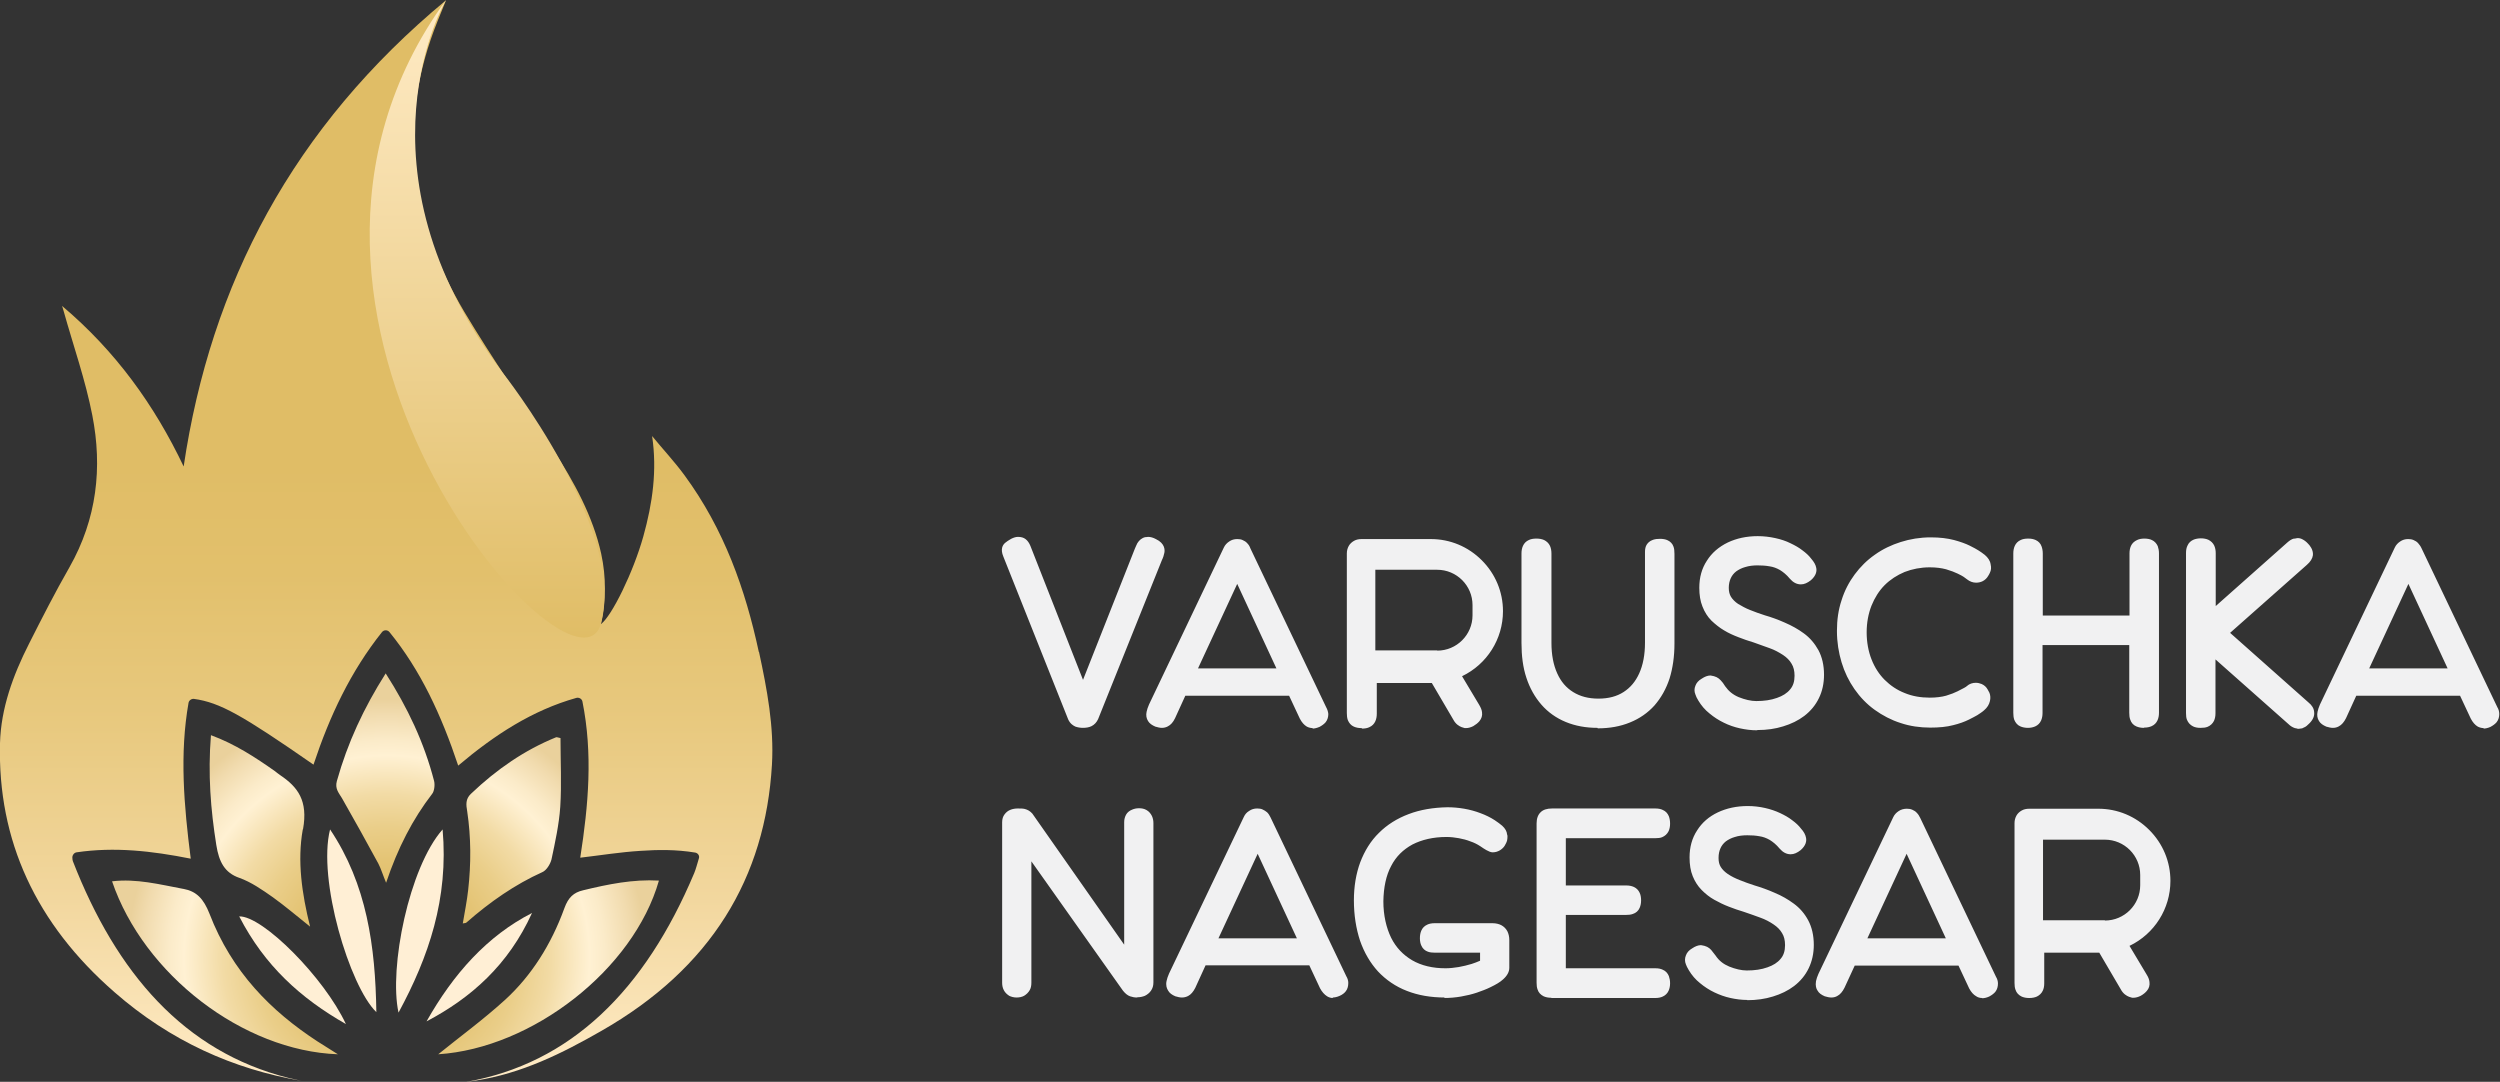
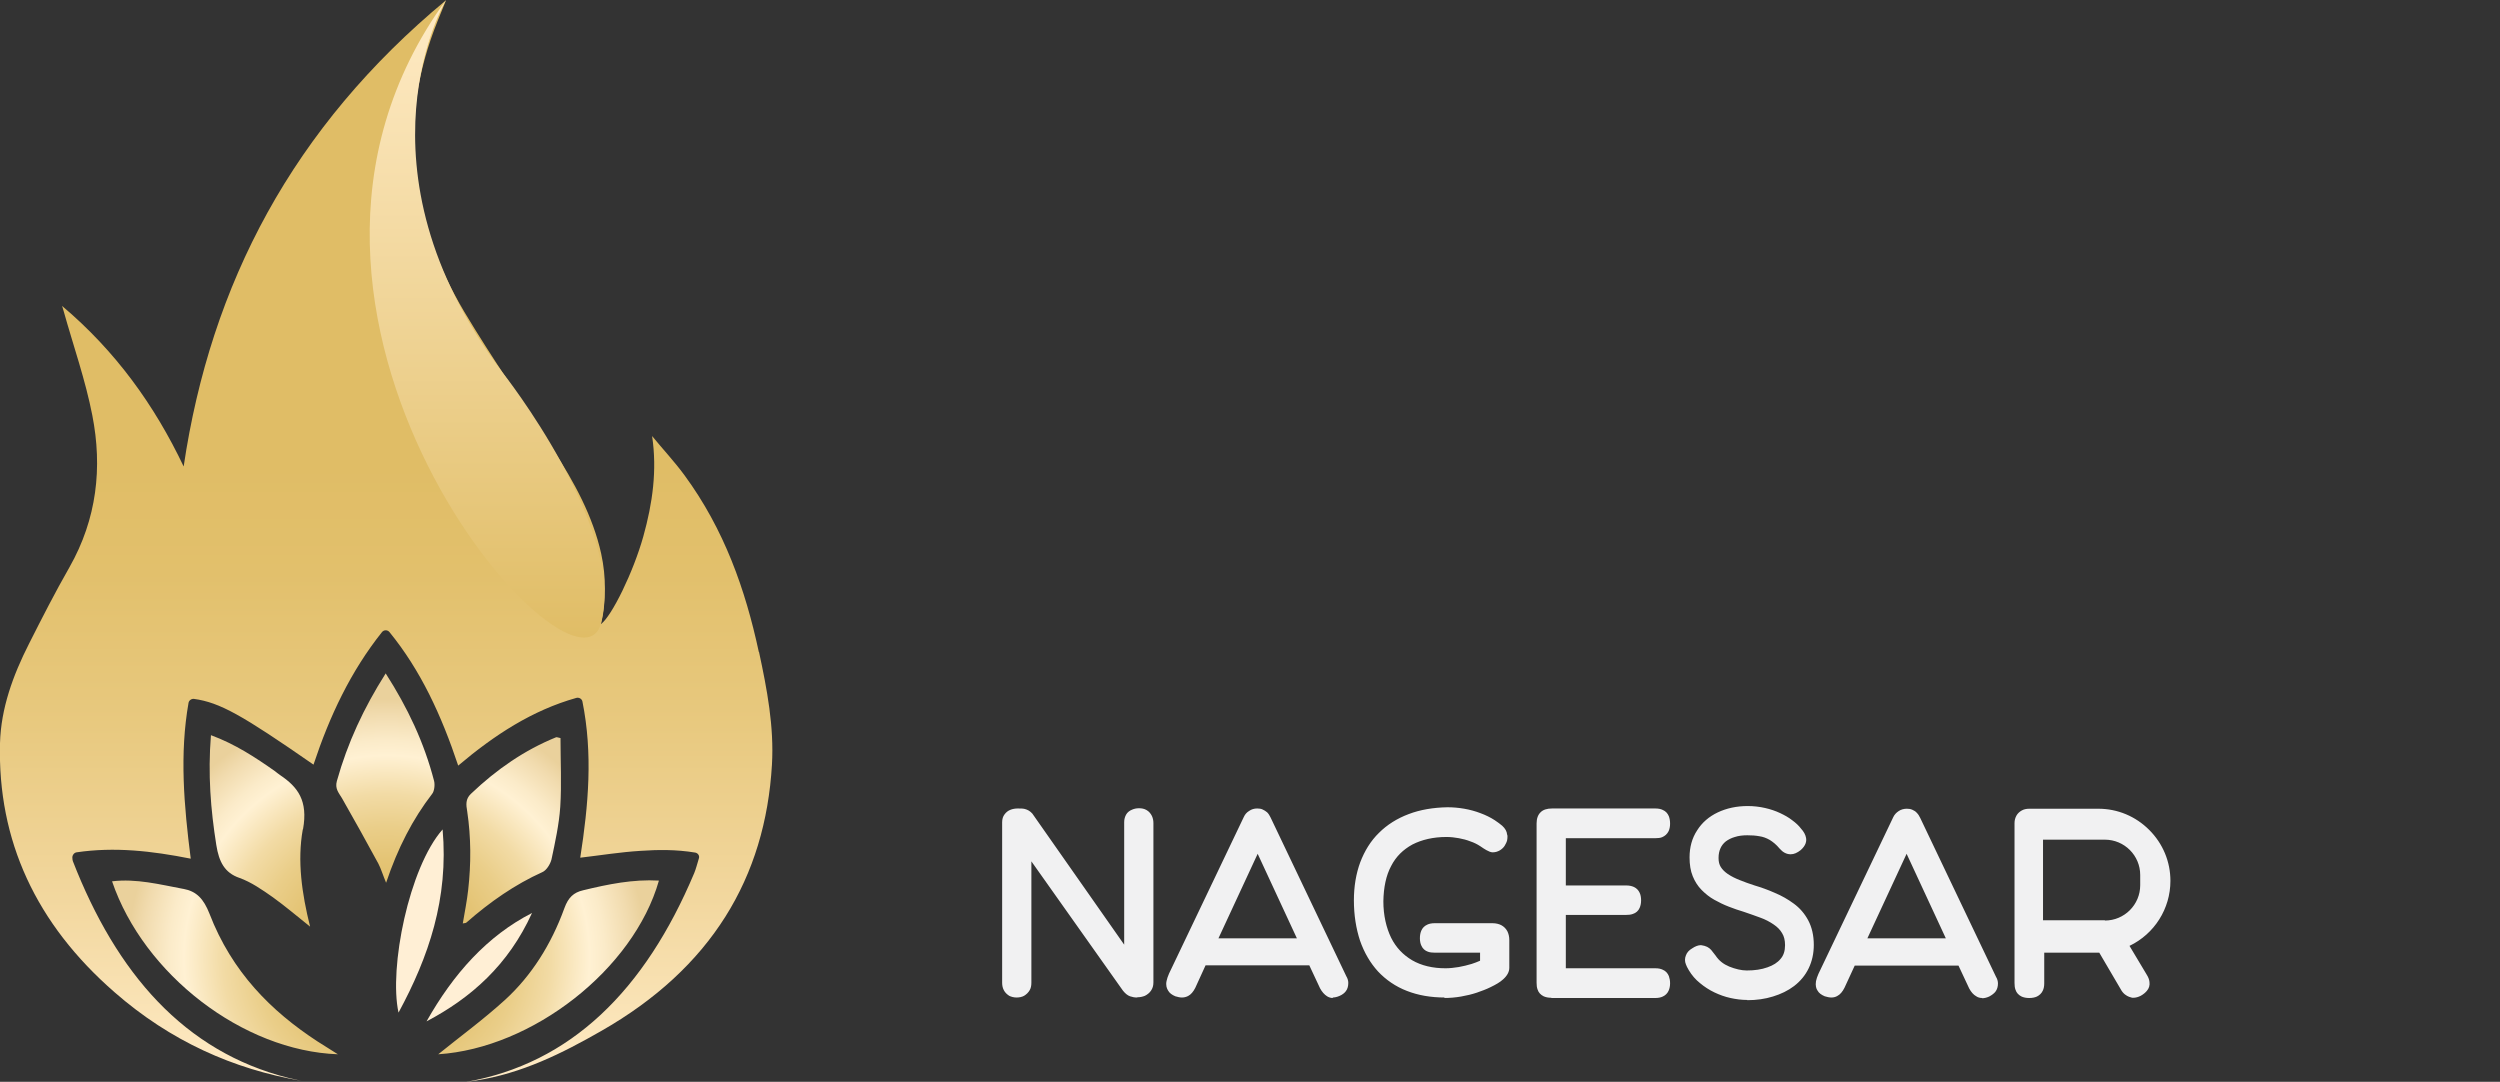
<svg xmlns="http://www.w3.org/2000/svg" id="Warstwa_2" data-name="Warstwa 2" viewBox="0 0 102.63 44.41">
  <rect x="0" y="0" width="102.63" height="44.41" fill="#333333" stroke="none" />
  <defs>
    <style>
      .cls-1 {
        fill: url(#linear-gradient-2);
      }

      .cls-2 {
        fill: #ffefd5;
      }

      .cls-3 {
        fill: #f1f1f2;
      }

      .cls-4 {
        fill: url(#radial-gradient);
      }

      .cls-5 {
        fill: url(#linear-gradient);
      }
    </style>
    <linearGradient id="linear-gradient" x1="15.85" y1="44.41" x2="15.85" y2="0" gradientUnits="userSpaceOnUse">
      <stop offset="0" stop-color="#ffebc6" />
      <stop offset=".17" stop-color="#f2d79e" />
      <stop offset=".33" stop-color="#e8c97f" />
      <stop offset=".47" stop-color="#e2c06c" />
      <stop offset=".57" stop-color="#e0bd66" />
      <stop offset=".96" stop-color="#e0bd66" />
    </linearGradient>
    <radialGradient id="radial-gradient" cx="15.88" cy="39.34" fx="15.88" fy="39.34" r="12.24" gradientUnits="userSpaceOnUse">
      <stop offset=".11" stop-color="#e0bd66" />
      <stop offset=".22" stop-color="#e1be69" />
      <stop offset=".33" stop-color="#e4c475" />
      <stop offset=".44" stop-color="#eace89" />
      <stop offset=".55" stop-color="#f2dba5" />
      <stop offset=".65" stop-color="#fcecc9" />
      <stop offset=".68" stop-color="#fff1d3" />
      <stop offset=".73" stop-color="#fbebc9" />
      <stop offset=".82" stop-color="#f1dbae" />
      <stop offset=".87" stop-color="#ead19c" />
    </radialGradient>
    <linearGradient id="linear-gradient-2" x1="19.99" y1="26.18" x2="19.99" y2="0" gradientUnits="userSpaceOnUse">
      <stop offset="0" stop-color="#e0bd66" />
      <stop offset="1" stop-color="#ffebc6" />
    </linearGradient>
  </defs>
  <g id="Layer_1" data-name="Layer 1">
    <g>
      <g>
        <path class="cls-2" d="M16.36,41.57c1.24-2.29,2.06-4.68,1.81-7.52-1.38,1.56-2.21,5.69-1.81,7.52Z" />
        <path class="cls-2" d="M21.84,37.48c-1.84.94-3.23,2.5-4.33,4.45,1.82-.96,3.36-2.31,4.33-4.45Z" />
-         <path class="cls-2" d="M15.45,41.55c-.04-2.7-.39-5.25-1.9-7.5-.52,2.04.8,6.44,1.9,7.5Z" />
        <path class="cls-5" d="M31.15,26.76c-.55-2.56-1.42-5.03-3.05-7.25-.41-.56-.89-1.07-1.33-1.61.21,1.4.02,2.76-.36,4.12-.41,1.47-1.3,3.28-1.74,3.6.21-.97.22-1.92.01-2.89-.34-1.54-1.11-2.94-1.98-4.29-1.21-1.88-2.5-3.73-3.64-5.64-2.28-3.84-2.76-7.82-1.09-11.95.11-.28.23-.56.34-.84-6.29,5.21-9.66,11.65-10.77,19.14-1.2-2.52-2.79-4.73-4.99-6.59l.06.2c.4,1.43.9,2.85,1.18,4.29.42,2.14.19,4.25-.94,6.24-.59,1.03-1.13,2.09-1.66,3.14C.53,27.73.04,29.08,0,30.51c-.1,3.99,1.47,7.41,4.71,10.23,2.29,2,4.87,3.15,7.66,3.63-.18-.04-.36-.08-.53-.12-4.28-1.08-7.06-4.3-8.85-8.9-.01-.04-.02-.08-.02-.15,0-.1.07-.19.17-.21,1.56-.23,3.08-.06,4.69.26-.28-2.19-.46-4.3-.09-6.4.02-.1.12-.17.22-.16,1.07.15,1.97.66,4.91,2.7.66-1.99,1.52-3.82,2.81-5.44.08-.1.23-.1.31,0,1.28,1.57,2.13,3.41,2.82,5.48,1.49-1.26,3.04-2.27,4.85-2.78.11-.03.23.04.25.15.43,2.14.25,4.23-.09,6.41.85-.1,1.65-.23,2.46-.28.73-.05,1.47-.06,2.26.07.11.02.19.13.15.24-.07.23-.12.43-.19.6-2.02,4.8-5.06,7.83-9.4,8.58.14-.02.28-.04.42-.06,1.9-.29,3.56-1.12,5.15-2.03,4.53-2.58,6.75-6.3,7.02-10.94.09-1.56-.2-3.09-.53-4.62Z" />
        <path class="cls-4" d="M12.43,34.05c-.23,1.29-.04,2.63.3,3.99,0,0,0,0,0,0-.54-.43-1.02-.84-1.52-1.2-.44-.31-.9-.63-1.38-.8-.61-.21-.84-.66-.95-1.35-.23-1.45-.35-2.9-.22-4.51,0,0,0,0,0,0,1,.37,1.82.91,2.63,1.48.07.05.13.11.21.16.73.49,1.15,1.05.94,2.22ZM20.74,41.04c-.89.81-1.86,1.52-2.75,2.24,0,0,0,0,0,0,3.86-.25,8.02-3.48,9.06-7.13,0,0,0,0,0,0-1.07-.06-2.09.15-3.12.4-.38.09-.6.29-.76.73-.54,1.49-1.35,2.77-2.43,3.76ZM18.99,37.91s0,0,0,0c.08-.02.13-.01.16-.04.97-.85,1.99-1.56,3.12-2.07.16-.07.32-.32.37-.52.15-.71.31-1.43.36-2.16.06-.94.01-1.89.01-2.82-.11-.02-.16-.05-.19-.03-1.28.52-2.43,1.31-3.49,2.32-.22.21-.2.44-.15.72.16,1.07.16,2.15.04,3.22-.05.45-.14.9-.22,1.37ZM15.83,27.65s0,0,0,0c-.9,1.42-1.56,2.84-2,4.41-.09.32.08.49.21.71.51.89,1,1.78,1.49,2.68.11.21.18.45.32.79,0,0,0,0,0,0,.48-1.43,1.09-2.61,1.89-3.65.09-.11.12-.37.08-.53-.41-1.58-1.08-3-1.99-4.42ZM7.52,36.49c-.96-.18-1.92-.43-2.92-.31,1.3,3.82,5.37,6.96,9.27,7.1,0,0,0,0,0,0-.35-.22-.59-.37-.84-.53-1.9-1.24-3.51-2.85-4.43-5.24-.24-.61-.53-.92-1.07-1.02Z" />
-         <path class="cls-2" d="M9.82,37.62c1.04,2.02,2.52,3.36,4.38,4.42-.89-1.91-3.42-4.45-4.38-4.42Z" />
        <path class="cls-1" d="M18.31,0s-4.05,6.83,2.32,15.29c0,0,5.1,6.45,4.04,10.31-1.06,3.87-15.78-12.65-6.36-25.6Z" />
      </g>
      <g>
-         <path class="cls-3" d="M72.12,29.98c-.23,0-.46-.03-.69-.08-.23-.05-.46-.13-.66-.23-.21-.1-.41-.23-.59-.38-.19-.15-.34-.33-.46-.53-.06-.1-.1-.18-.12-.25-.05-.12-.05-.24,0-.36.04-.11.12-.21.26-.29.12-.08.24-.13.36-.13.21.03.32.09.42.2.06.06.12.14.18.24.14.2.32.35.56.45.25.1.5.16.72.16.32,0,.6-.04.85-.13.23-.08.41-.19.54-.35.12-.14.18-.32.18-.56,0-.2-.04-.36-.12-.49-.08-.14-.2-.26-.35-.36-.17-.11-.35-.21-.55-.28-.22-.08-.44-.16-.67-.24-.2-.06-.41-.13-.61-.21-.21-.08-.41-.17-.59-.28-.19-.11-.36-.25-.52-.4-.16-.16-.28-.35-.37-.58-.09-.22-.13-.48-.13-.77,0-.42.1-.79.31-1.11.2-.32.49-.57.86-.75.36-.17.77-.26,1.23-.26.25,0,.49.03.72.08.23.05.44.12.62.21.19.09.35.18.49.29.15.11.27.22.36.34.12.14.19.26.21.38.03.13,0,.32-.22.51-.14.11-.27.17-.41.17-.17,0-.32-.08-.45-.23-.14-.17-.28-.28-.41-.36-.14-.08-.28-.13-.42-.15-.16-.03-.33-.04-.5-.04-.18,0-.35.02-.51.07-.14.04-.26.1-.37.18-.1.08-.17.17-.22.28-.05.11-.08.24-.08.39s.03.27.09.37c.07.11.17.21.29.29.15.09.31.18.49.25.19.08.4.15.61.22.28.08.55.18.82.3.28.12.55.27.78.44.25.18.45.42.6.69.15.28.23.62.23,1.01,0,.35-.07.68-.21.96-.14.29-.34.53-.6.73-.25.19-.54.33-.87.43-.32.1-.67.15-1.05.15ZM94.31,29.91l-.1-.02c-.09-.03-.18-.08-.27-.17l-2.99-2.65v2.21c0,.12-.02.22-.06.31-.06.12-.15.2-.27.25-.08.03-.17.04-.29.04s-.22-.02-.3-.06c-.12-.06-.2-.15-.25-.27-.03-.07-.04-.17-.04-.28v-6.57c0-.12.02-.22.06-.3.05-.12.14-.2.26-.25.08-.03.18-.05.29-.05.12,0,.22.02.31.06.1.05.19.13.24.24.04.09.06.19.06.31v2.17l2.94-2.61c.09-.08.18-.14.27-.16h.04s.1-.02.1-.02c.07,0,.14.01.21.05.08.04.16.1.24.19.05.05.21.23.19.46-.02.14-.1.27-.25.4l-3.15,2.79,3.21,2.85c.15.12.23.25.24.4.02.15-.04.31-.19.46-.08.08-.15.15-.24.18l-.06.03-.15.02h-.04ZM101.97,29.89c-.09,0-.17-.02-.25-.06-.12-.07-.21-.18-.29-.33l-.44-.94h-4.26l-.42.92c-.08.16-.18.28-.3.34-.07.04-.15.06-.24.06-.08,0-.17-.02-.27-.05-.14-.06-.24-.13-.3-.23-.07-.11-.09-.24-.06-.38.02-.09.05-.19.1-.3l3.07-6.44c.05-.11.13-.19.22-.25.1-.07.21-.1.33-.1.08,0,.15.01.22.04.07.03.14.07.19.13s.1.12.14.21l3.11,6.52c.05.08.08.18.08.28,0,.12-.03.24-.11.34-.06.07-.14.13-.25.19-.11.05-.21.07-.3.07h0ZM100.48,27.44l-1.61-3.47-1.61,3.47h3.22ZM53.9,29.89c-.09,0-.17-.02-.25-.06-.12-.07-.21-.18-.29-.33l-.44-.94h-4.26l-.42.92c-.08.17-.18.28-.3.34-.07.04-.16.06-.24.06-.08,0-.17-.02-.27-.05-.14-.06-.24-.13-.3-.23-.07-.11-.09-.24-.06-.38.02-.09.05-.19.1-.3l3.07-6.44c.05-.11.13-.19.22-.25.1-.07.21-.1.33-.1.08,0,.16.01.22.04.07.03.14.07.19.13.05.05.1.12.13.21l3.11,6.52c.05.09.08.18.09.28,0,.12-.03.24-.11.34-.06.07-.14.13-.25.19-.12.05-.21.07-.3.07h0ZM52.4,27.44l-1.61-3.47-1.61,3.47h3.22ZM55.89,29.89c-.12,0-.22-.02-.31-.06-.12-.05-.2-.15-.25-.27-.03-.09-.04-.18-.04-.29v-6.55c0-.12.03-.22.08-.31.05-.09.13-.16.22-.21.09-.05.19-.07.31-.07h.3s2.54,0,2.54,0c.79,0,1.53.31,2.09.87.56.56.87,1.3.87,2.09,0,1.15-.66,2.18-1.68,2.67l.7,1.17c.07.12.11.21.12.31.02.14-.02.26-.11.37-.07.08-.15.14-.25.2-.1.05-.2.08-.3.08h-.05l-.13-.04c-.1-.04-.24-.12-.34-.31l-.88-1.5h-2.26v1.26c0,.12-.02.22-.06.31-.05.11-.13.19-.24.24-.08.04-.18.06-.3.06ZM59,26.71c.8,0,1.45-.65,1.45-1.45v-.42c0-.8-.65-1.45-1.45-1.45h-2.54v3.31h2.54ZM88.01,29.88c-.12,0-.22-.02-.31-.06-.12-.05-.21-.15-.25-.28-.03-.08-.04-.17-.04-.28v-2.78h-3.56v2.79c0,.12-.02.22-.06.31-.05.11-.13.19-.24.24-.09.04-.19.06-.3.06s-.22-.02-.31-.06c-.12-.05-.2-.15-.25-.27-.03-.09-.04-.18-.04-.29v-6.54c0-.12.02-.22.06-.31.05-.11.13-.19.24-.24.08-.04.18-.06.31-.06s.22.02.31.06c.11.05.2.14.24.26.03.08.05.18.05.3v2.54h3.56v-2.55c0-.12.02-.22.06-.31.05-.11.14-.19.25-.24.08-.04.18-.06.3-.06s.23.02.31.06c.11.05.19.14.24.25.03.09.05.18.05.3v6.54c0,.12-.02.22-.06.31-.05.11-.13.19-.24.24-.09.04-.19.06-.31.06ZM65.58,29.88c-.48,0-.91-.08-1.3-.24-.39-.16-.73-.4-1-.71-.27-.31-.48-.68-.62-1.11-.14-.42-.2-.9-.2-1.43v-3.67c0-.12.02-.22.06-.31.05-.11.13-.19.24-.24.08-.04.18-.06.31-.06.13,0,.23.02.32.06.1.05.19.13.24.24.04.09.06.19.06.32v3.66c0,.49.08.91.24,1.26.15.33.36.58.65.76.29.18.63.27,1.04.27s.75-.09,1.03-.27c.28-.18.49-.43.64-.76.16-.35.24-.77.24-1.27v-3.72c0-.12.02-.22.07-.3.04-.06.11-.15.26-.2.09-.03.18-.04.29-.04.12,0,.23.02.31.06.11.05.2.14.24.26.03.08.04.17.04.3v3.68c0,.53-.07,1.01-.2,1.43-.14.43-.35.8-.62,1.11-.27.3-.61.54-1.01.7-.39.16-.83.24-1.32.24ZM44.47,29.88c-.13,0-.23-.02-.32-.05-.09-.04-.22-.12-.3-.3l-2.66-6.68c-.13-.31-.03-.48.08-.57.05-.04.13-.1.24-.16.1-.05.19-.08.28-.08h0c.13,0,.23.03.31.09.09.07.15.16.2.28l2.16,5.5,2.13-5.39c.03-.08.07-.15.1-.22.08-.13.19-.22.33-.25h.03s.08-.01.08-.01c.1,0,.21.03.32.09.38.18.37.45.35.56-.02.1-.05.2-.1.3l-2.62,6.53c-.06.13-.15.23-.27.29-.1.05-.22.07-.36.07ZM79.25,29.87c-.43,0-.85-.06-1.23-.19-.38-.12-.74-.31-1.06-.54-.32-.23-.6-.52-.83-.85-.23-.33-.41-.7-.53-1.1-.12-.4-.19-.83-.19-1.29s.06-.87.19-1.26c.12-.39.31-.75.54-1.06.23-.31.51-.59.83-.81.32-.23.68-.4,1.06-.52.38-.12.79-.19,1.23-.19.38,0,.69.04.96.11.26.07.48.15.64.23.17.08.28.15.35.19.08.05.17.11.27.19.13.11.22.24.24.39.03.13.02.24-.03.34-.02.04-.04.09-.07.13-.05.09-.13.17-.23.22-.08.04-.17.06-.27.06-.13,0-.26-.05-.36-.13-.04-.03-.09-.07-.15-.11-.04-.03-.12-.07-.24-.13-.12-.06-.28-.12-.48-.18-.19-.05-.41-.08-.67-.08-.37,0-.72.07-1.03.19-.31.13-.59.31-.82.54-.23.23-.41.52-.54.84-.13.33-.2.7-.2,1.1s.07.78.2,1.11c.13.33.31.61.54.84.23.23.51.42.82.54.31.13.66.19,1.03.19.26,0,.49-.03.67-.08.2-.06.35-.12.47-.18l.27-.14c.06-.03.1-.06.12-.08.1-.09.23-.13.36-.13.08,0,.17.02.24.05.11.05.19.12.25.23.01.01.04.07.07.13.04.1.05.22.02.34-.03.14-.11.27-.24.38-.09.08-.19.14-.28.2-.07.04-.18.1-.34.18-.18.09-.4.17-.65.23-.26.07-.58.1-.94.1Z" />
        <path class="cls-3" d="M71.73,41.05c-.23,0-.46-.03-.69-.08-.23-.05-.45-.13-.66-.23-.21-.1-.41-.23-.59-.38-.19-.15-.34-.33-.46-.53-.06-.1-.1-.18-.12-.24-.05-.12-.05-.25,0-.37.04-.11.12-.21.26-.29.12-.08.24-.13.36-.13.21.03.32.09.42.2.05.06.11.14.18.23.14.21.32.35.56.45.25.1.5.16.72.16.32,0,.6-.04.85-.13.23-.08.41-.19.54-.35.12-.14.18-.32.18-.56,0-.2-.04-.36-.12-.49-.08-.14-.2-.26-.35-.36-.16-.11-.35-.21-.55-.28-.22-.08-.44-.16-.68-.24-.2-.06-.41-.13-.61-.21-.21-.08-.41-.18-.59-.28-.2-.11-.37-.25-.52-.4-.16-.16-.28-.35-.37-.57-.09-.22-.13-.48-.13-.77,0-.42.1-.79.31-1.11.2-.32.49-.57.85-.74.36-.17.77-.26,1.23-.26.25,0,.49.03.71.08.22.05.43.12.62.21.19.09.35.18.49.29.15.11.27.22.36.34.12.13.19.26.21.38.03.13,0,.32-.22.51-.14.11-.27.17-.41.17-.17,0-.32-.08-.45-.23-.14-.17-.28-.28-.41-.36-.14-.08-.28-.13-.42-.15-.16-.03-.32-.04-.5-.04-.18,0-.36.02-.51.07-.14.04-.26.1-.37.18-.1.08-.17.17-.22.28-.05.11-.08.24-.08.4s.03.27.09.37c.07.11.16.2.29.29.15.1.31.18.49.25.19.08.4.15.61.22.27.08.55.18.82.3.29.12.55.27.78.44.25.18.45.41.6.69.15.28.23.62.23,1.01,0,.35-.07.67-.21.96-.14.29-.34.53-.6.73-.25.19-.54.33-.87.43-.32.1-.68.15-1.05.15ZM81.38,40.97c-.09,0-.18-.02-.25-.07-.11-.06-.21-.17-.29-.32l-.44-.94h-4.26l-.42.91c-.08.16-.18.28-.3.34-.07.04-.15.06-.24.06-.08,0-.17-.02-.27-.05-.14-.06-.24-.13-.3-.24-.05-.07-.09-.2-.06-.38.02-.09.05-.19.1-.3l3.07-6.43c.05-.11.13-.19.22-.25.1-.07.22-.1.34-.1.08,0,.15.01.22.04.07.03.14.07.19.13.06.06.1.13.14.21l3.11,6.52c.05.08.08.18.08.27,0,.13-.03.25-.11.35-.06.07-.14.13-.25.19-.11.05-.21.07-.3.07ZM79.88,38.52l-1.61-3.47-1.61,3.47h3.22ZM54.73,40.97c-.09,0-.17-.02-.25-.07-.11-.07-.21-.18-.29-.33l-.44-.94h-4.26l-.42.92c-.08.16-.18.28-.3.34-.08.04-.16.06-.25.06-.08,0-.17-.02-.27-.05-.14-.06-.24-.13-.3-.24-.05-.08-.1-.21-.06-.39.02-.09.05-.19.1-.3l3.07-6.43c.05-.11.12-.19.22-.25.1-.07.21-.1.33-.1.08,0,.16.01.22.04.07.03.13.07.19.12.06.06.1.13.14.21l3.11,6.52c.05.08.08.18.08.27,0,.13-.03.25-.1.34-.06.08-.14.14-.25.19-.11.05-.21.07-.3.07ZM53.24,38.52l-1.61-3.47-1.61,3.47h3.22ZM83.3,40.97c-.12,0-.22-.02-.31-.06-.12-.06-.21-.15-.25-.28-.03-.08-.04-.17-.04-.28v-6.56c0-.12.03-.22.08-.31.05-.09.13-.16.22-.21.09-.05.19-.07.31-.07h.3s2.53,0,2.53,0c.79,0,1.53.31,2.09.87.56.56.87,1.3.87,2.09,0,1.15-.66,2.18-1.68,2.67l.7,1.17c.07.11.11.21.12.31.02.14-.02.27-.11.37-.06.07-.14.14-.25.2-.1.05-.2.08-.3.08h-.05l-.13-.04c-.1-.04-.24-.12-.34-.31l-.88-1.5h-2.26v1.26c0,.12-.02.22-.06.3-.05.11-.14.19-.24.24-.09.04-.19.06-.31.06ZM86.41,37.79c.8,0,1.45-.65,1.45-1.45v-.42c0-.8-.65-1.45-1.45-1.45h-2.54v3.31h2.54ZM63.68,40.96c-.12,0-.22-.02-.31-.06-.12-.06-.21-.15-.25-.28-.03-.08-.04-.17-.04-.28v-6.54c0-.2.06-.36.17-.46.1-.1.26-.15.46-.15h4.25c.12,0,.22.02.3.06.12.05.2.14.25.26.03.08.05.18.05.3s-.02.22-.06.31c-.06.12-.15.2-.27.25-.07.03-.17.04-.28.04h-3.67v1.94h2.48c.12,0,.22.02.31.06.11.05.19.13.24.24.04.08.06.19.06.31s-.02.22-.06.31c-.05.12-.15.21-.28.25-.08.03-.17.04-.29.04h-2.46v2.19h3.68c.12,0,.22.02.3.06.12.05.2.14.25.26.03.09.05.18.05.29,0,.12-.02.22-.06.31-.05.11-.13.19-.24.24-.08.04-.19.06-.3.06h-4.27ZM59.32,40.95c-.58,0-1.1-.09-1.56-.27-.47-.18-.87-.46-1.19-.8-.32-.35-.57-.78-.74-1.27-.16-.49-.25-1.04-.25-1.65,0-.57.09-1.1.26-1.56.18-.47.43-.88.77-1.21.33-.33.74-.59,1.22-.77.47-.18,1.01-.27,1.59-.28.23,0,.46.02.69.06.23.04.45.1.66.18.22.08.42.18.59.29.12.08.23.16.31.23.12.11.19.23.2.36.02.02.02.13,0,.24-.02.08-.06.15-.1.22-.05.08-.12.14-.2.19-.09.05-.18.08-.29.08-.09,0-.16-.04-.26-.09-.07-.04-.15-.09-.25-.16-.12-.08-.26-.15-.41-.2-.15-.06-.31-.1-.47-.13s-.34-.05-.51-.05c-.54,0-1.01.11-1.4.31-.38.21-.67.49-.87.88-.21.39-.31.88-.32,1.45,0,.58.12,1.09.32,1.5.2.4.49.7.86.92.38.22.84.33,1.37.33.18,0,.35-.02.54-.05.18-.03.37-.08.54-.13.12-.04.23-.08.34-.13v-.33h-1.85c-.11,0-.21-.01-.29-.04-.12-.04-.22-.13-.27-.25-.04-.08-.06-.19-.06-.3,0-.13.02-.23.06-.32.05-.11.13-.19.24-.24.08-.04.19-.06.3-.06h2.38c.14,0,.26.03.36.08.11.06.19.14.25.25.05.1.08.22.08.36v1.14c0,.17-.09.33-.26.48-.12.11-.29.21-.52.32-.16.08-.35.15-.55.22-.21.07-.42.12-.65.16-.23.04-.46.06-.7.06ZM46.68,40.95c-.11,0-.2-.02-.29-.05-.11-.04-.2-.12-.29-.23l-3.76-5.31v4.98c0,.12-.02.23-.07.31-.05.09-.13.17-.23.23-.09.05-.2.07-.31.07s-.22-.03-.3-.07c-.09-.06-.17-.13-.22-.23-.05-.09-.07-.2-.07-.31v-6.58c0-.13.03-.24.1-.33.06-.08.14-.15.25-.19.08-.03.18-.05.29-.05.12,0,.21,0,.29.02.12.03.22.09.31.19l3.77,5.38v-5.03c0-.12.03-.22.08-.31.05-.09.14-.16.24-.2.09-.04.18-.06.29-.06s.21.02.3.07c.11.06.18.15.23.25.04.09.06.18.06.29v6.54c0,.13-.03.24-.1.34-.06.09-.15.16-.25.21-.1.04-.2.06-.31.06Z" />
      </g>
    </g>
  </g>
</svg>